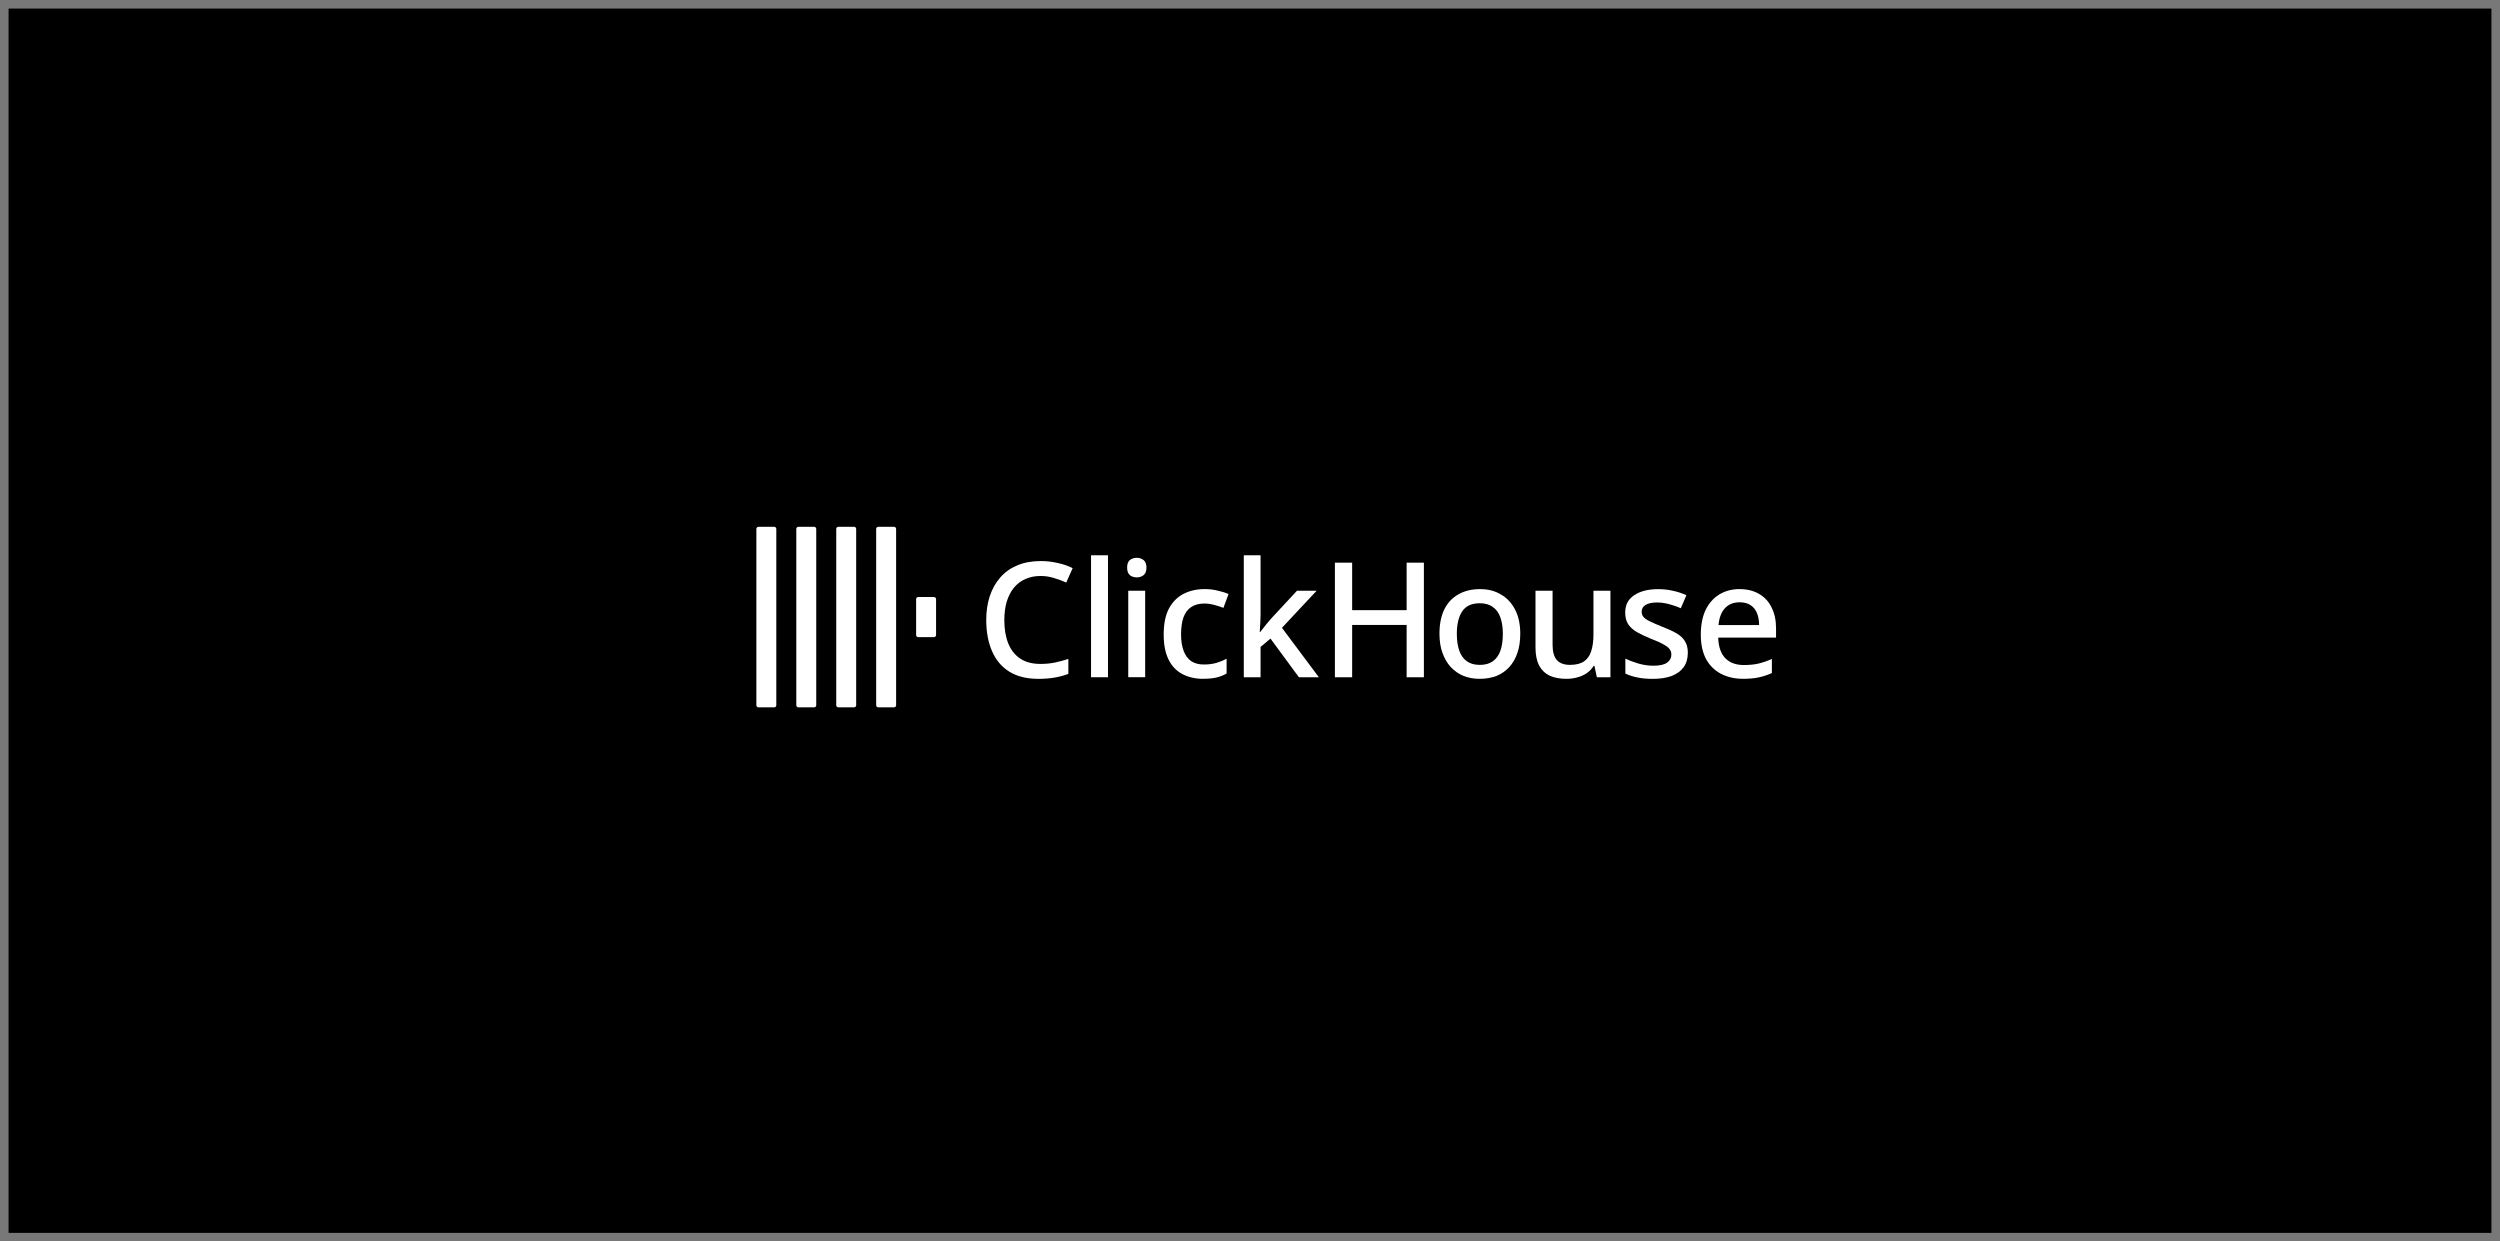
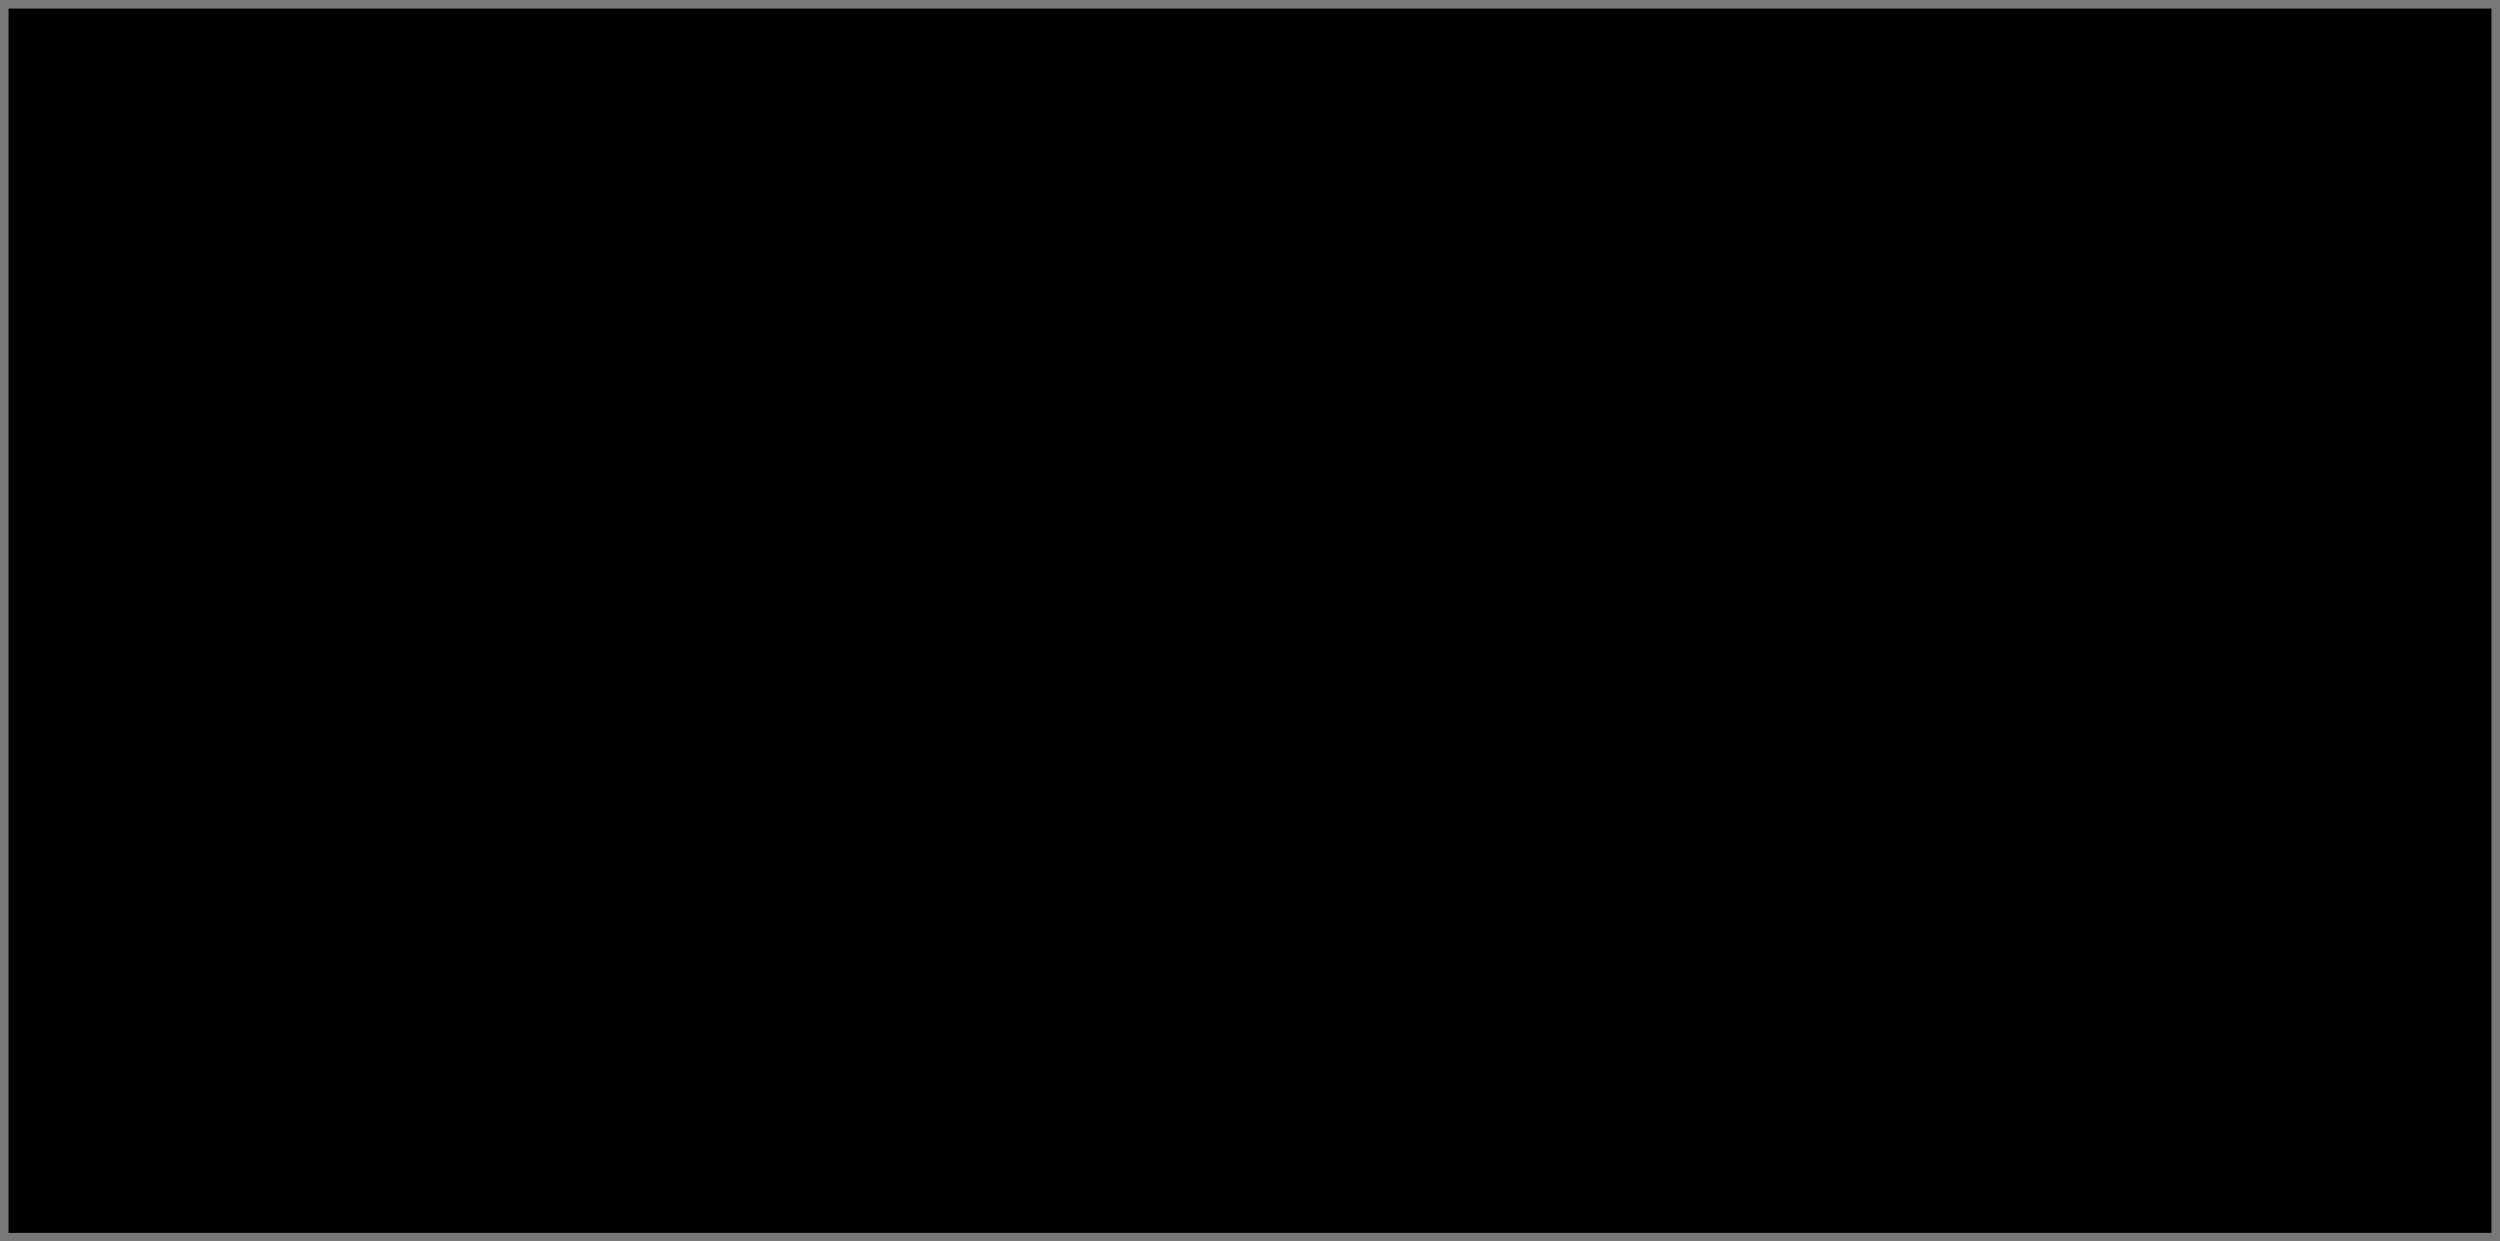
<svg xmlns="http://www.w3.org/2000/svg" width="292" height="145" viewBox="0 0 292 145" fill="none">
  <rect x="0" y="0" width="292" height="145" fill="#333333" stroke="none" />
  <rect x="0.5" y="0.5" width="291" height="144" fill="black" stroke="#787878" />
  <g clip-path="url(#clip0_16_30597)">
-     <path d="M88.344 61.777C88.344 61.64 88.454 61.531 88.588 61.531H90.429C90.565 61.531 90.673 61.642 90.673 61.777V82.374C90.673 82.511 90.563 82.619 90.429 82.619H88.588C88.452 82.619 88.344 82.509 88.344 82.374V61.777ZM93.008 82.374C93.008 82.511 93.118 82.619 93.253 82.619H95.093C95.23 82.619 95.337 82.509 95.337 82.374V61.777C95.337 61.64 95.228 61.531 95.093 61.531H93.253C93.116 61.531 93.008 61.642 93.008 61.777V82.374ZM97.673 82.374C97.673 82.511 97.783 82.619 97.917 82.619H99.758C99.894 82.619 100.002 82.509 100.002 82.374V61.777C100.002 61.64 99.892 61.531 99.758 61.531H97.917C97.781 61.531 97.673 61.642 97.673 61.777V82.374ZM102.337 82.374C102.337 82.511 102.447 82.619 102.582 82.619H104.422C104.559 82.619 104.666 82.509 104.666 82.374V61.777C104.666 61.64 104.557 61.531 104.422 61.531H102.582C102.445 61.531 102.337 61.642 102.337 61.777V82.374ZM107.002 74.172C107.002 74.309 107.112 74.418 107.246 74.418H109.089C109.223 74.418 109.333 74.307 109.333 74.172V69.978C109.333 69.841 109.223 69.733 109.089 69.733H107.246C107.11 69.733 107.002 69.843 107.002 69.978V74.172Z" fill="white" />
    <path d="M121.542 67.274C120.882 67.274 120.292 67.393 119.768 67.63C119.245 67.855 118.799 68.193 118.425 68.643C118.064 69.093 117.783 69.637 117.586 70.273C117.398 70.912 117.305 71.63 117.305 72.43C117.305 73.479 117.459 74.391 117.771 75.167C118.082 75.93 118.549 76.517 119.17 76.928C119.791 77.341 120.575 77.546 121.521 77.546C122.093 77.546 122.641 77.497 123.162 77.397C123.698 77.284 124.237 77.141 124.785 76.965V78.708C124.262 78.909 123.728 79.052 123.181 79.14C122.633 79.24 122 79.289 121.277 79.289C119.921 79.289 118.789 79.009 117.881 78.446C116.985 77.884 116.313 77.084 115.865 76.046C115.417 75.009 115.193 73.796 115.193 72.409C115.193 71.397 115.33 70.472 115.605 69.635C115.892 68.786 116.301 68.054 116.836 67.442C117.372 66.83 118.032 66.362 118.813 66.037C119.609 65.699 120.524 65.531 121.556 65.531C122.228 65.531 122.887 65.607 123.533 65.756C124.18 65.893 124.765 66.094 125.286 66.356L124.539 68.043C124.103 67.843 123.631 67.669 123.122 67.518C122.625 67.356 122.095 67.274 121.536 67.274H121.542Z" fill="white" />
    <path d="M129.411 79.102H127.434V64.856H129.411V79.102Z" fill="white" />
    <path d="M133.756 68.996V79.1H131.779V68.996H133.756ZM132.787 65.152C133.086 65.152 133.346 65.24 133.57 65.414C133.794 65.59 133.906 65.883 133.906 66.296C133.906 66.709 133.794 66.989 133.57 67.178C133.346 67.354 133.086 67.439 132.787 67.439C132.463 67.439 132.19 67.352 131.966 67.178C131.754 66.989 131.648 66.697 131.648 66.296C131.648 65.895 131.754 65.59 131.966 65.414C132.19 65.238 132.463 65.152 132.787 65.152Z" fill="white" />
    <path d="M140.544 79.287C139.624 79.287 138.815 79.105 138.119 78.743C137.423 78.381 136.881 77.818 136.496 77.055C136.111 76.28 135.918 75.3 135.918 74.111C135.918 72.862 136.124 71.849 136.533 71.073C136.956 70.298 137.522 69.729 138.231 69.367C138.952 68.993 139.772 68.805 140.694 68.805C141.254 68.805 141.778 68.868 142.262 68.993C142.759 69.105 143.17 69.236 143.494 69.386L142.897 70.998C142.549 70.861 142.177 70.742 141.778 70.642C141.393 70.541 141.024 70.492 140.676 70.492C140.055 70.492 139.538 70.629 139.127 70.906C138.728 71.168 138.43 71.569 138.231 72.105C138.044 72.63 137.95 73.291 137.95 74.091C137.95 74.891 138.05 75.496 138.249 76.022C138.449 76.548 138.74 76.947 139.127 77.221C139.526 77.483 140.016 77.614 140.601 77.614C141.185 77.614 141.651 77.55 142.075 77.426C142.498 77.301 142.895 77.137 143.268 76.939V78.663C142.908 78.876 142.515 79.031 142.093 79.132C141.67 79.232 141.155 79.281 140.544 79.281V79.287Z" fill="white" />
-     <path d="M147.232 71.979C147.232 72.241 147.22 72.541 147.195 72.879C147.183 73.216 147.165 73.529 147.138 73.816H147.195C147.295 73.691 147.413 73.542 147.55 73.366C147.698 73.178 147.849 72.992 147.998 72.803C148.146 72.615 148.285 72.454 148.409 72.316L151.487 68.998H153.782L149.732 73.329L154.042 79.102H151.711L148.39 74.585L147.234 75.561V79.104H145.275V64.856H147.234V71.979H147.232Z" fill="white" />
-     <path d="M166.31 79.104H164.294V72.993H157.932V79.104H155.916V65.719H157.932V71.267H164.294V65.719H166.31V79.104Z" fill="white" />
    <path d="M177.566 74.04C177.566 74.876 177.454 75.621 177.23 76.269C177.006 76.92 176.688 77.468 176.279 77.918C175.868 78.368 175.371 78.712 174.787 78.95C174.202 79.174 173.543 79.287 172.81 79.287C172.138 79.287 171.517 79.174 170.945 78.95C170.373 78.712 169.876 78.368 169.452 77.918C169.041 77.468 168.719 76.918 168.483 76.269C168.247 75.619 168.129 74.87 168.129 74.019C168.129 72.906 168.316 71.963 168.689 71.188C169.074 70.412 169.621 69.825 170.33 69.426C171.051 69.013 171.898 68.809 172.867 68.809C173.836 68.809 174.595 69.015 175.292 69.426C176 69.825 176.554 70.415 176.953 71.188C177.364 71.963 177.568 72.912 177.568 74.038L177.566 74.04ZM170.159 74.04C170.159 74.79 170.252 75.439 170.44 75.989C170.627 76.527 170.918 76.939 171.317 77.227C171.716 77.515 172.225 77.659 172.846 77.659C173.467 77.659 173.978 77.515 174.375 77.227C174.774 76.939 175.066 76.527 175.253 75.989C175.44 75.439 175.532 74.79 175.532 74.04C175.532 73.289 175.432 72.616 175.233 72.09C175.045 71.564 174.754 71.165 174.355 70.891C173.97 70.603 173.459 70.46 172.826 70.46C171.893 70.46 171.215 70.772 170.792 71.397C170.369 72.02 170.157 72.902 170.157 74.04H170.159Z" fill="white" />
    <path d="M188.099 68.998V79.102H186.512L186.231 77.77H186.138C185.926 78.12 185.653 78.409 185.317 78.634C184.981 78.859 184.615 79.02 184.216 79.121C183.817 79.233 183.408 79.288 182.984 79.288C182.2 79.288 181.534 79.164 180.989 78.914C180.453 78.652 180.044 78.251 179.757 77.715C179.484 77.165 179.346 76.465 179.346 75.616V68.998H181.341V75.316C181.341 76.103 181.502 76.69 181.826 77.077C182.161 77.463 182.679 77.658 183.375 77.658C184.071 77.658 184.619 77.521 185.016 77.245C185.415 76.971 185.694 76.57 185.855 76.046C186.028 75.508 186.115 74.865 186.115 74.115V68.996H188.092L188.099 68.998Z" fill="white" />
    <path d="M197.136 76.253C197.136 76.916 196.975 77.472 196.651 77.922C196.327 78.372 195.861 78.716 195.252 78.953C194.643 79.178 193.908 79.291 193.051 79.291C192.343 79.291 191.732 79.236 191.223 79.123C190.726 79.023 190.266 78.874 189.843 78.673V76.93C190.29 77.143 190.806 77.337 191.392 77.511C191.976 77.673 192.548 77.755 193.108 77.755C193.856 77.755 194.389 77.636 194.713 77.399C195.049 77.161 195.216 76.842 195.216 76.443C195.216 76.218 195.152 76.018 195.028 75.844C194.904 75.656 194.668 75.469 194.32 75.281C193.984 75.081 193.487 74.856 192.827 74.606C192.192 74.344 191.653 74.087 191.205 73.837C190.757 73.575 190.415 73.268 190.178 72.918C189.942 72.556 189.824 72.094 189.824 71.531C189.824 70.656 190.172 69.989 190.869 69.524C191.577 69.05 192.51 68.812 193.668 68.812C194.277 68.812 194.849 68.876 195.385 69.001C195.932 69.113 196.462 69.289 196.971 69.526L196.317 71.044C196.032 70.907 195.733 70.795 195.421 70.707C195.122 70.607 194.819 70.525 194.507 70.463C194.208 70.4 193.898 70.369 193.575 70.369C192.978 70.369 192.524 70.463 192.212 70.65C191.901 70.838 191.746 71.1 191.746 71.437C191.746 71.674 191.815 71.881 191.952 72.055C192.1 72.231 192.357 72.405 192.717 72.581C193.078 72.757 193.57 72.968 194.191 73.219C194.814 73.456 195.342 73.7 195.778 73.949C196.225 74.199 196.561 74.506 196.785 74.868C197.022 75.23 197.14 75.692 197.14 76.255L197.136 76.253Z" fill="white" />
    <path d="M203.186 68.809C204.07 68.809 204.827 68.997 205.463 69.371C206.098 69.734 206.583 70.259 206.918 70.947C207.267 71.634 207.442 72.446 207.442 73.383V74.469H200.688C200.713 75.507 200.981 76.3 201.49 76.851C202.014 77.401 202.741 77.675 203.673 77.675C204.321 77.675 204.893 77.62 205.389 77.507C205.9 77.383 206.422 77.201 206.957 76.963V78.612C206.46 78.837 205.949 79.005 205.426 79.117C204.917 79.23 204.306 79.285 203.598 79.285C202.627 79.285 201.769 79.091 201.022 78.704C200.275 78.317 199.691 77.743 199.269 76.98C198.858 76.204 198.654 75.255 198.654 74.13C198.654 73.005 198.842 72.031 199.214 71.243C199.599 70.456 200.128 69.856 200.8 69.443C201.484 69.017 202.28 68.805 203.188 68.805L203.186 68.809ZM203.186 70.347C202.478 70.347 201.906 70.578 201.47 71.041C201.047 71.503 200.798 72.16 200.723 73.009H205.463C205.463 72.483 205.381 72.021 205.22 71.622C205.06 71.221 204.809 70.91 204.473 70.685C204.137 70.46 203.708 70.347 203.186 70.347Z" fill="white" />
  </g>
  <defs>
    <clipPath id="clip0_16_30597">
-       <rect width="138.583" height="32.143" fill="white" transform="translate(77 56)" />
-     </clipPath>
+       </clipPath>
  </defs>
</svg>